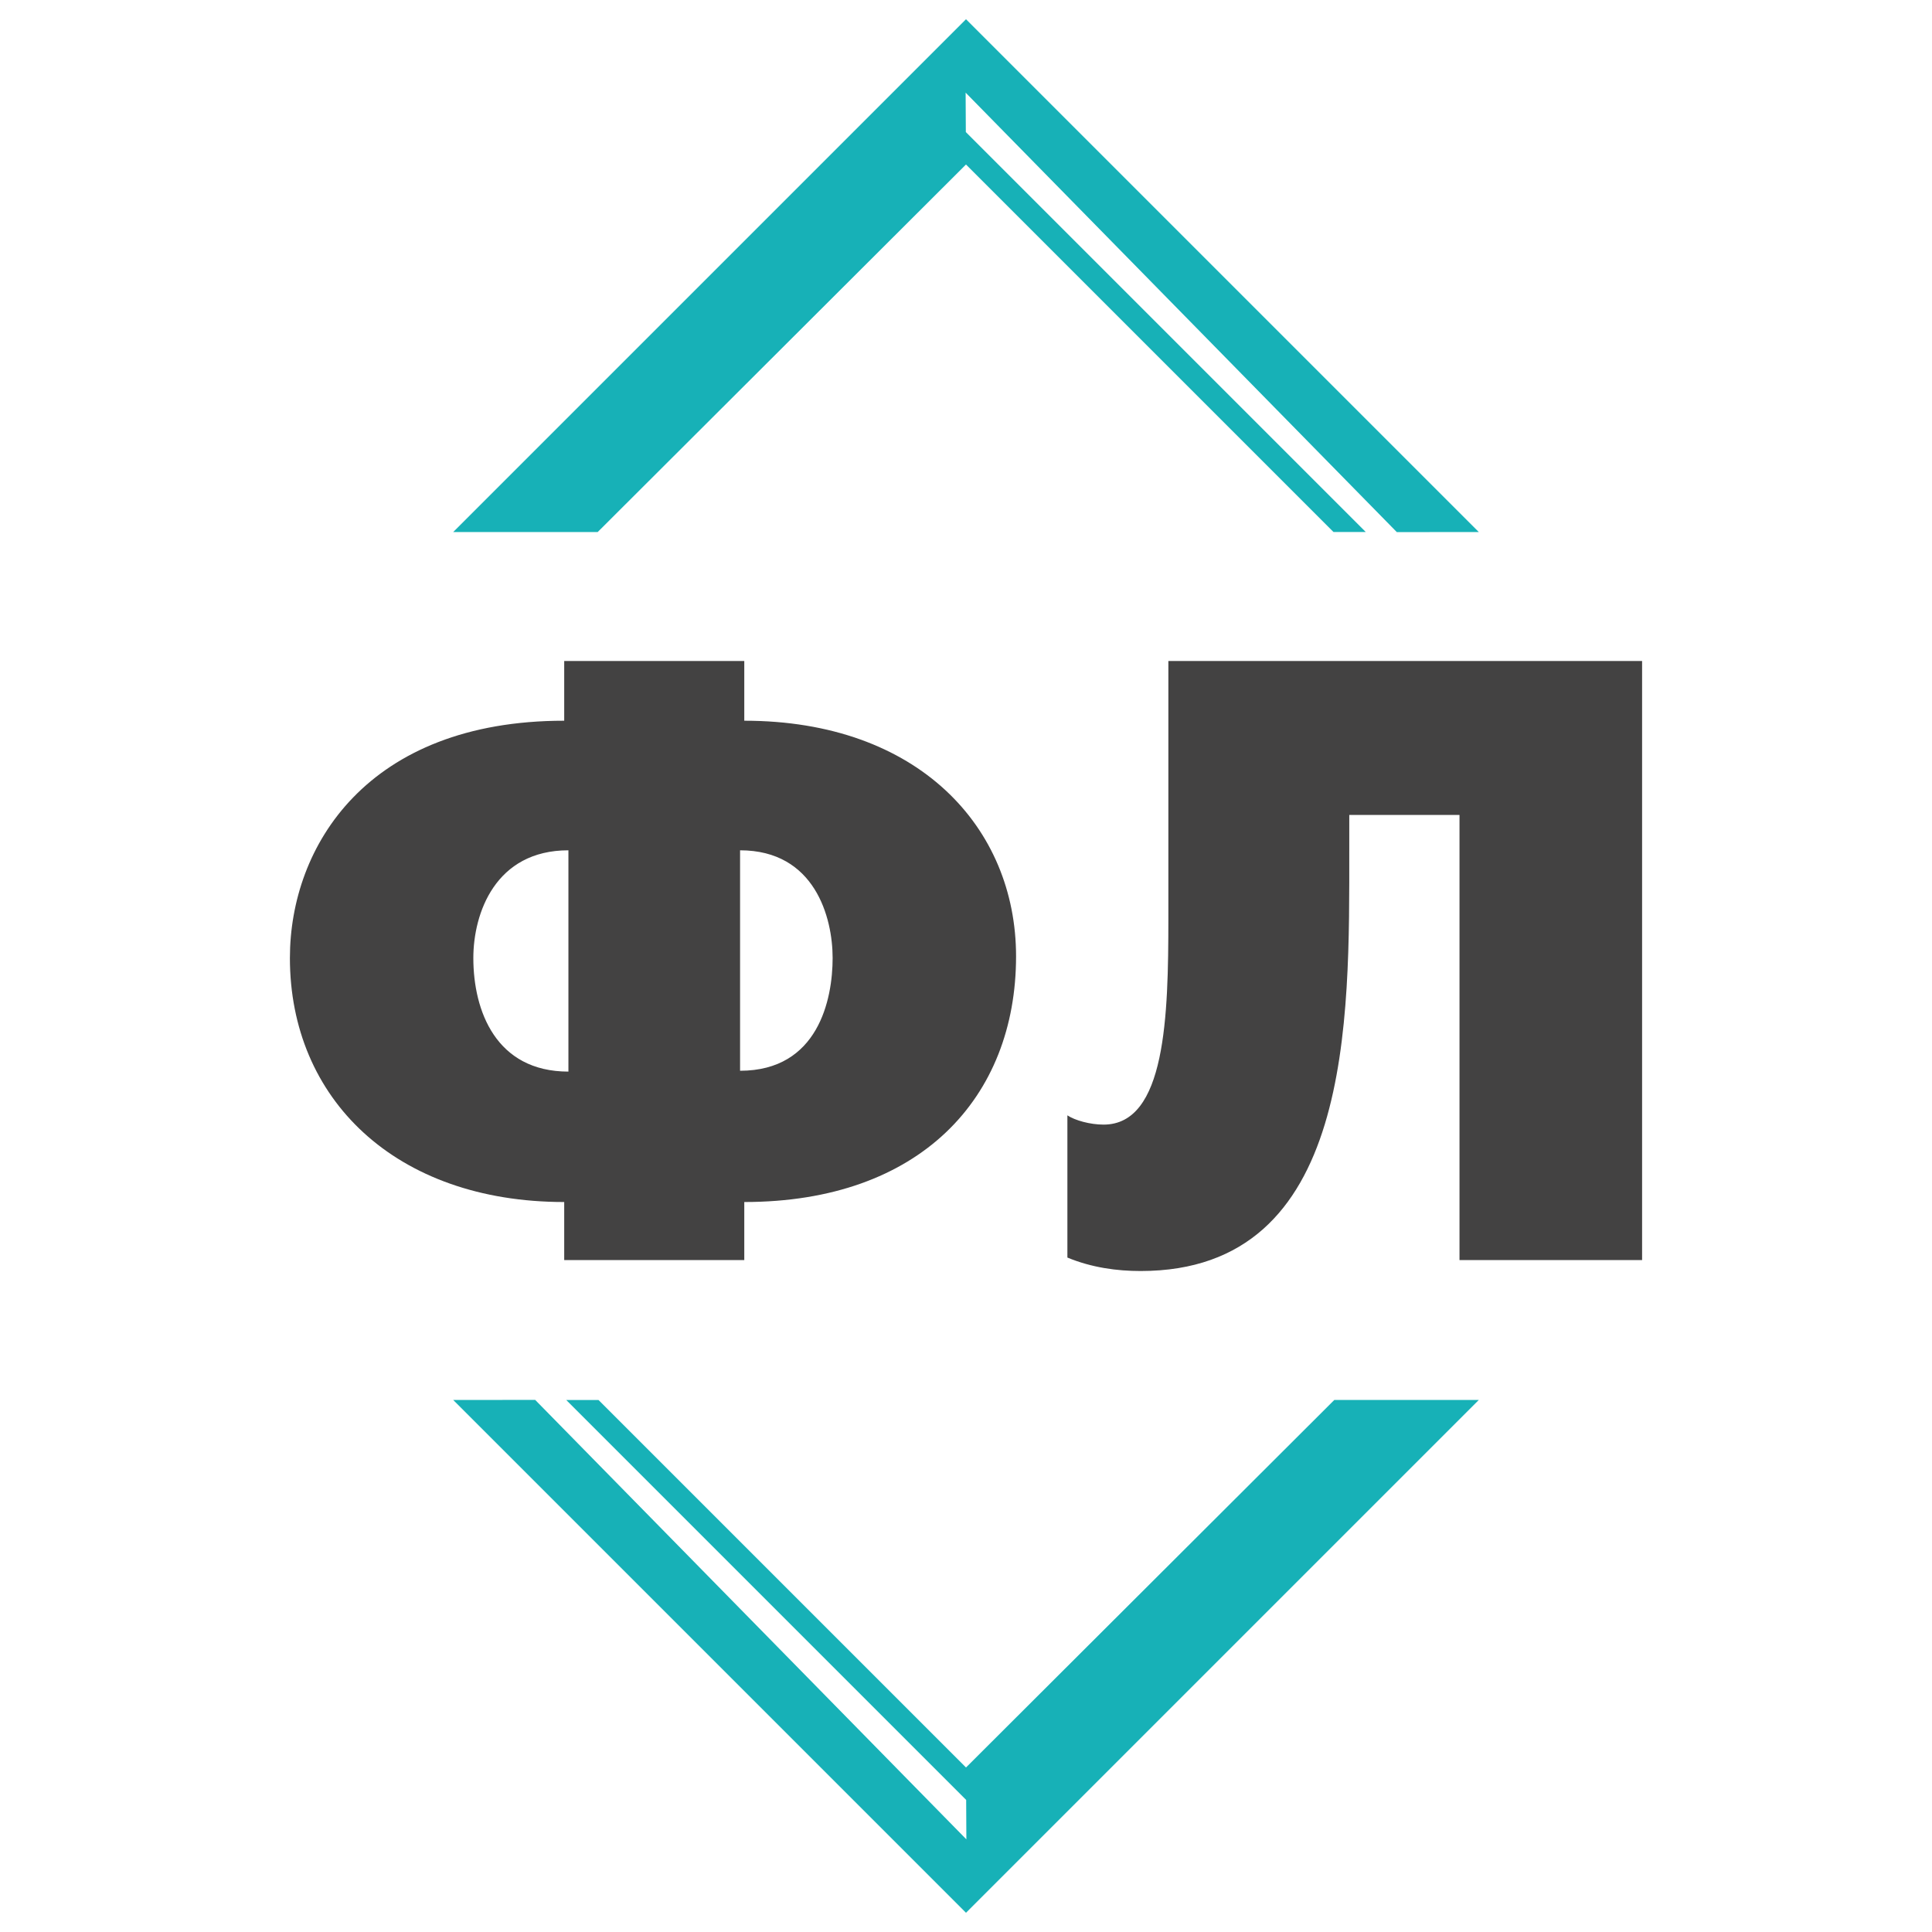
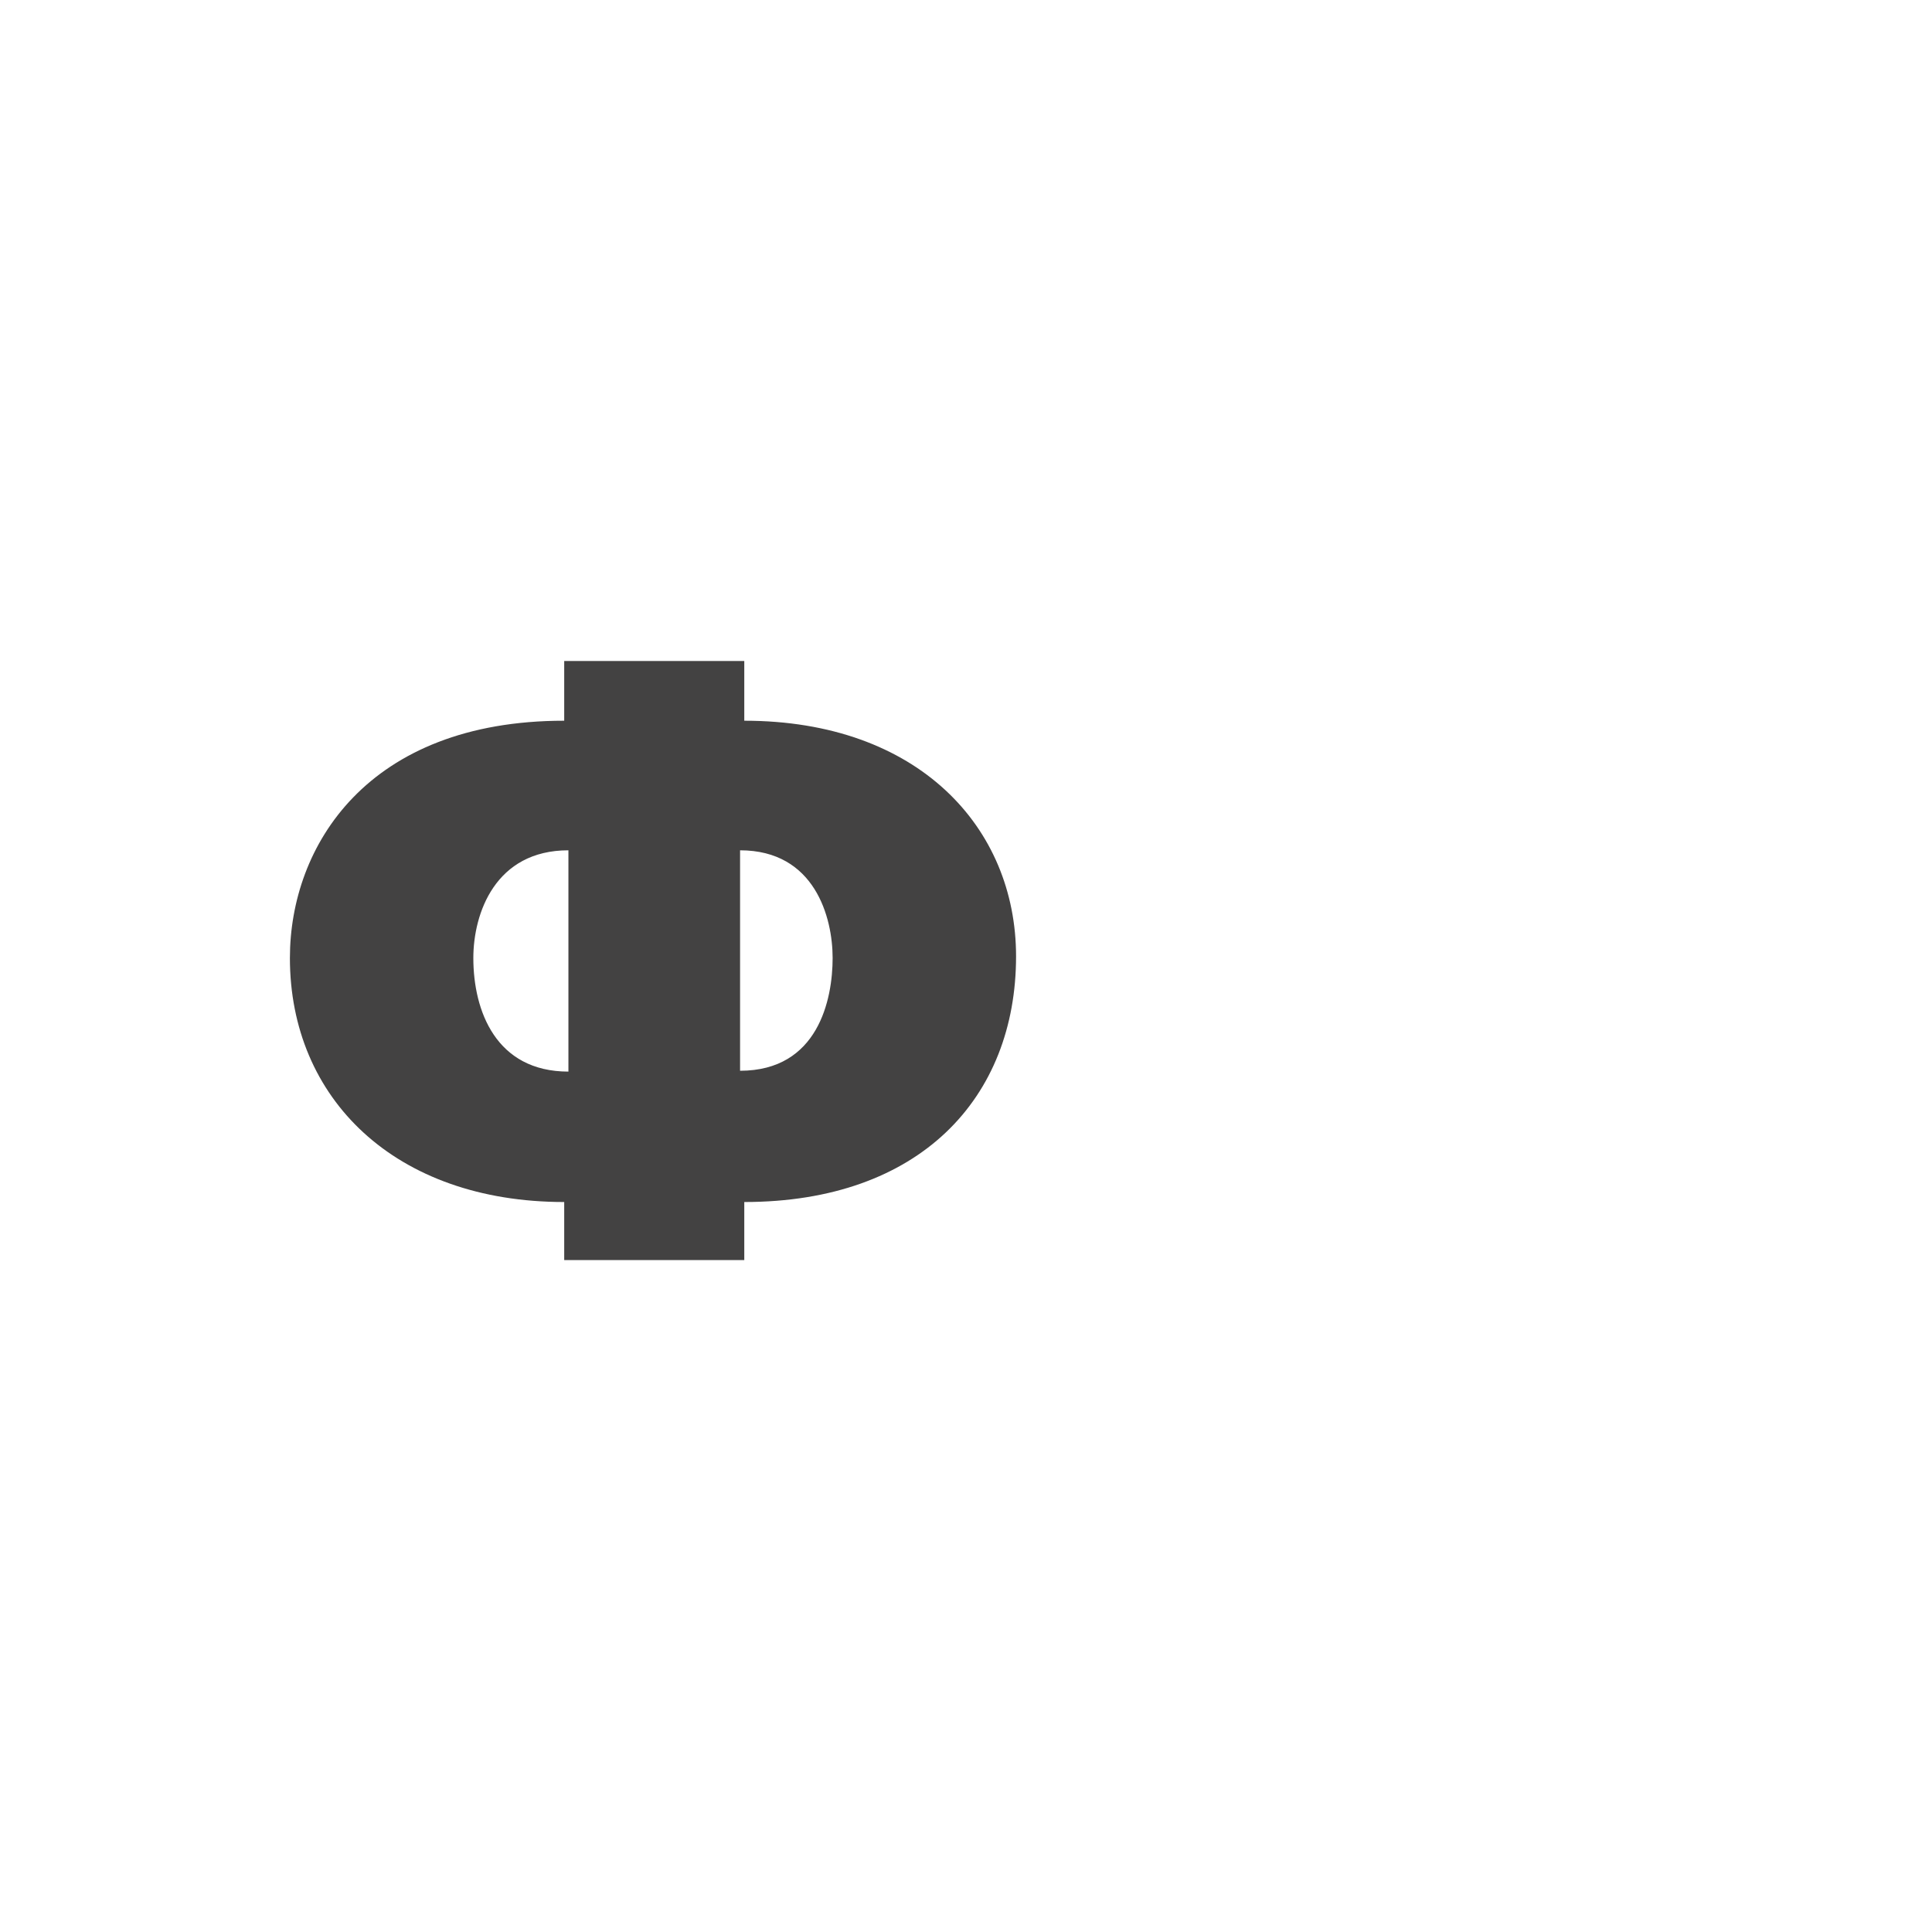
<svg xmlns="http://www.w3.org/2000/svg" xml:space="preserve" width="81mm" height="81mm" version="1.1" style="shape-rendering:geometricPrecision; text-rendering:geometricPrecision; image-rendering:optimizeQuality; fill-rule:evenodd; clip-rule:evenodd" viewBox="0 0 6111.47 6111.47">
  <defs>
    <style type="text/css">
   
    .fil2 {fill:none}
    .fil1 {fill:#17B1B7}
    .fil3 {fill:#17B1B7}
    .fil0 {fill:#434242;fill-rule:nonzero}
   
  </style>
  </defs>
  <g id="Слой_x0020_1">
    <path class="fil0" d="M3214.1 3025.12c0,-407.24 -308.76,-745.28 -859.73,-745.28l0 -188.98 -569.61 0 0 188.98c-622.84,0 -867.71,396.6 -867.71,750.61 0,444.51 332.71,771.89 867.71,771.89l0 183.66 569.61 0 0 -183.66c556.3,0 859.73,-330.05 859.73,-777.22zm-580.25 5.33c0,130.42 -45.26,356.67 -292.79,356.67l0 -697.37c236.89,0 292.79,212.94 292.79,340.7zm-835.78 359.33c-228.91,0 -300.77,-191.64 -300.77,-359.33 0,-141.08 69.21,-340.7 300.77,-340.7l0 700.03z" />
-     <path id="_1" class="fil0" d="M3695.87 2090.86l0 814.48c0,308.76 -7.98,652.12 -204.95,652.12 -42.58,0 -90.49,-13.31 -114.45,-29.28l0 449.83c77.19,31.94 157.04,42.58 231.56,42.58 673.42,0 660.11,-793.19 660.11,-1330.86l0 -111.79 348.69 0 0 1408.05 577.59 0 0 -1895.14 -1498.55 0z" />
-     <path class="fil1" d="M1890.66 1682.98l-457.08 0 1622.15 -1622.15 1622.16 1622.15 -259.37 0.19 -1363.96 -1390.1 1.17 227.31 -1165.07 1162.6zm1165.07 -1162.6l-0.53 -102.62 1265.1 1265.13 -102.14 -0.08 -1162.43 -1162.43z" />
-     <rect class="fil2" x="-0" width="6111.47" height="6111.47" />
-     <path class="fil3" d="M4220.8 4428.49l457.08 0 -1622.15 1622.15 -1622.16 -1622.15 259.37 -0.19 1363.96 1390.1 -1.17 -227.31 1165.07 -1162.6zm-1165.07 1162.6l0.53 102.62 -1265.1 -1265.13 102.14 0.08 1162.43 1162.43z" />
  </g>
</svg>